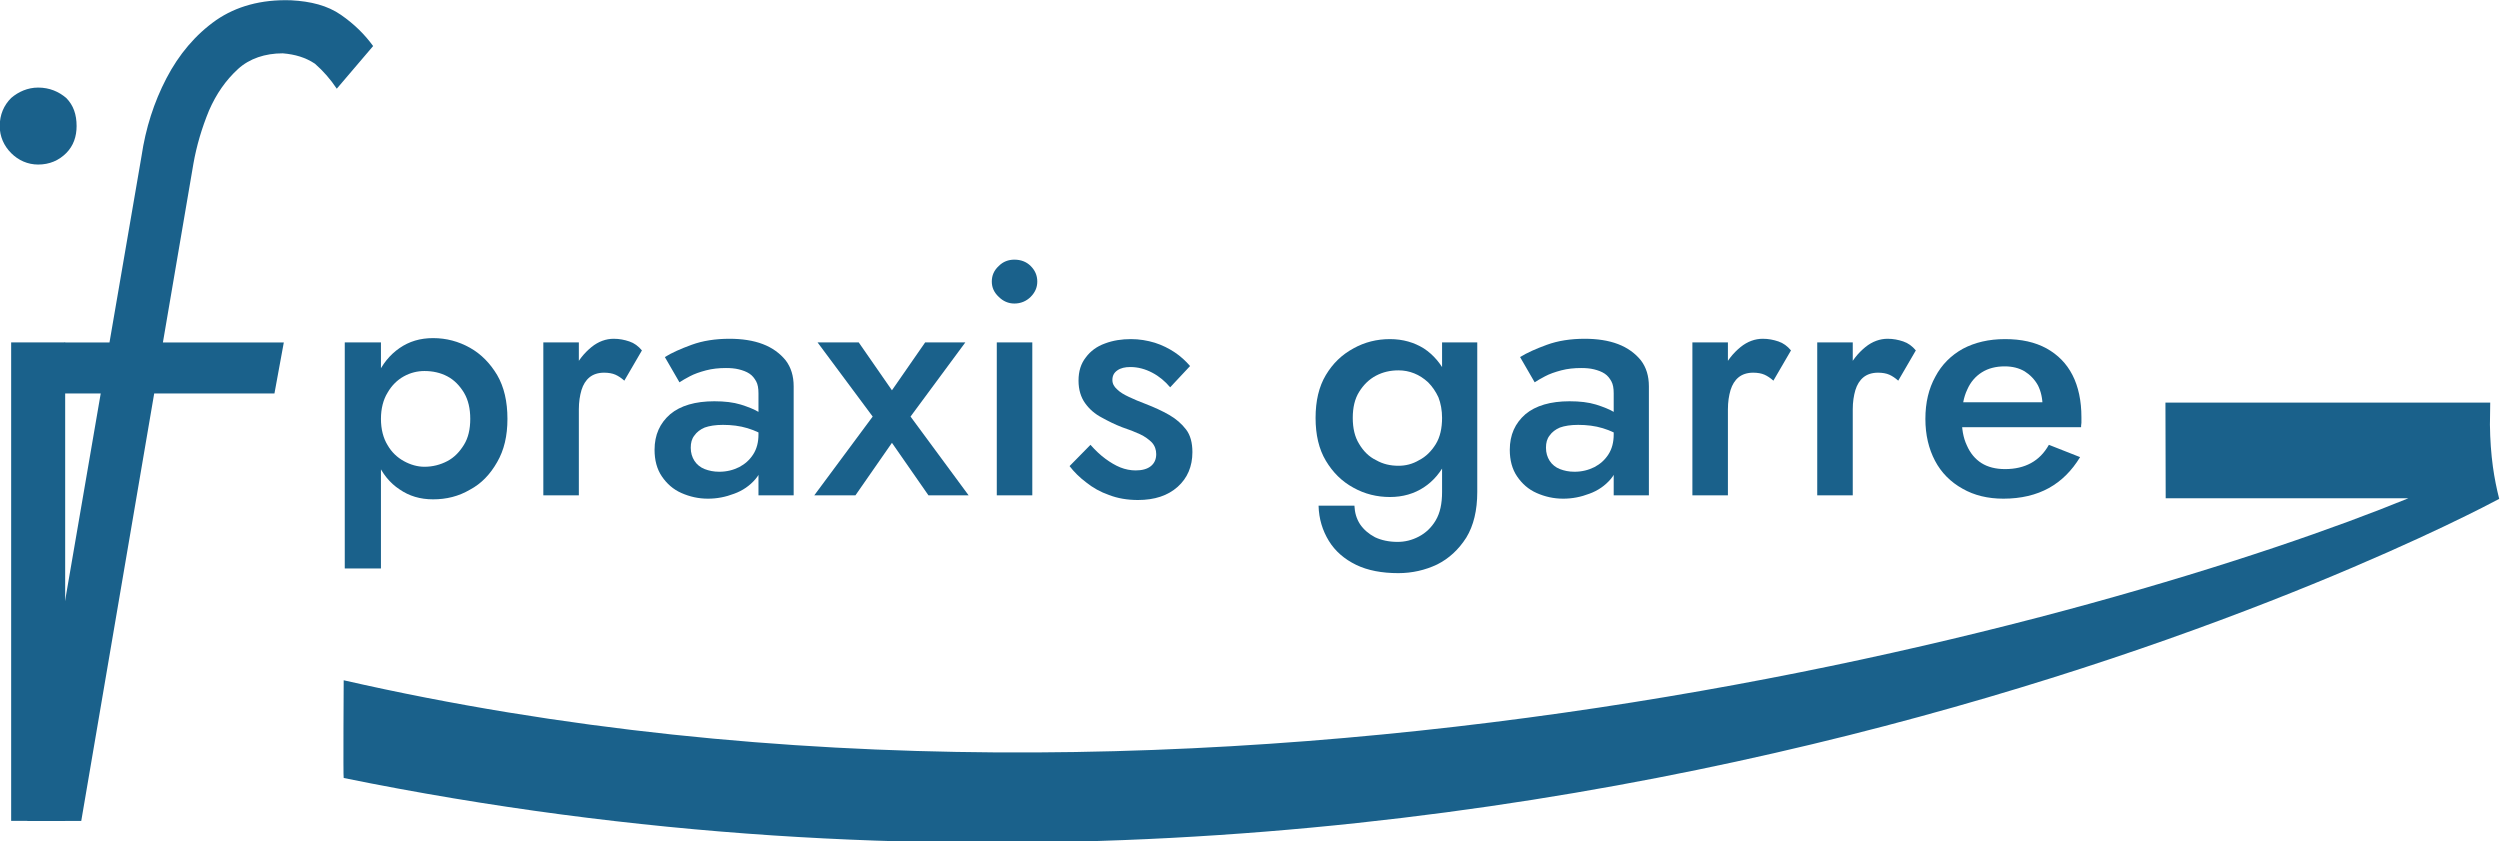
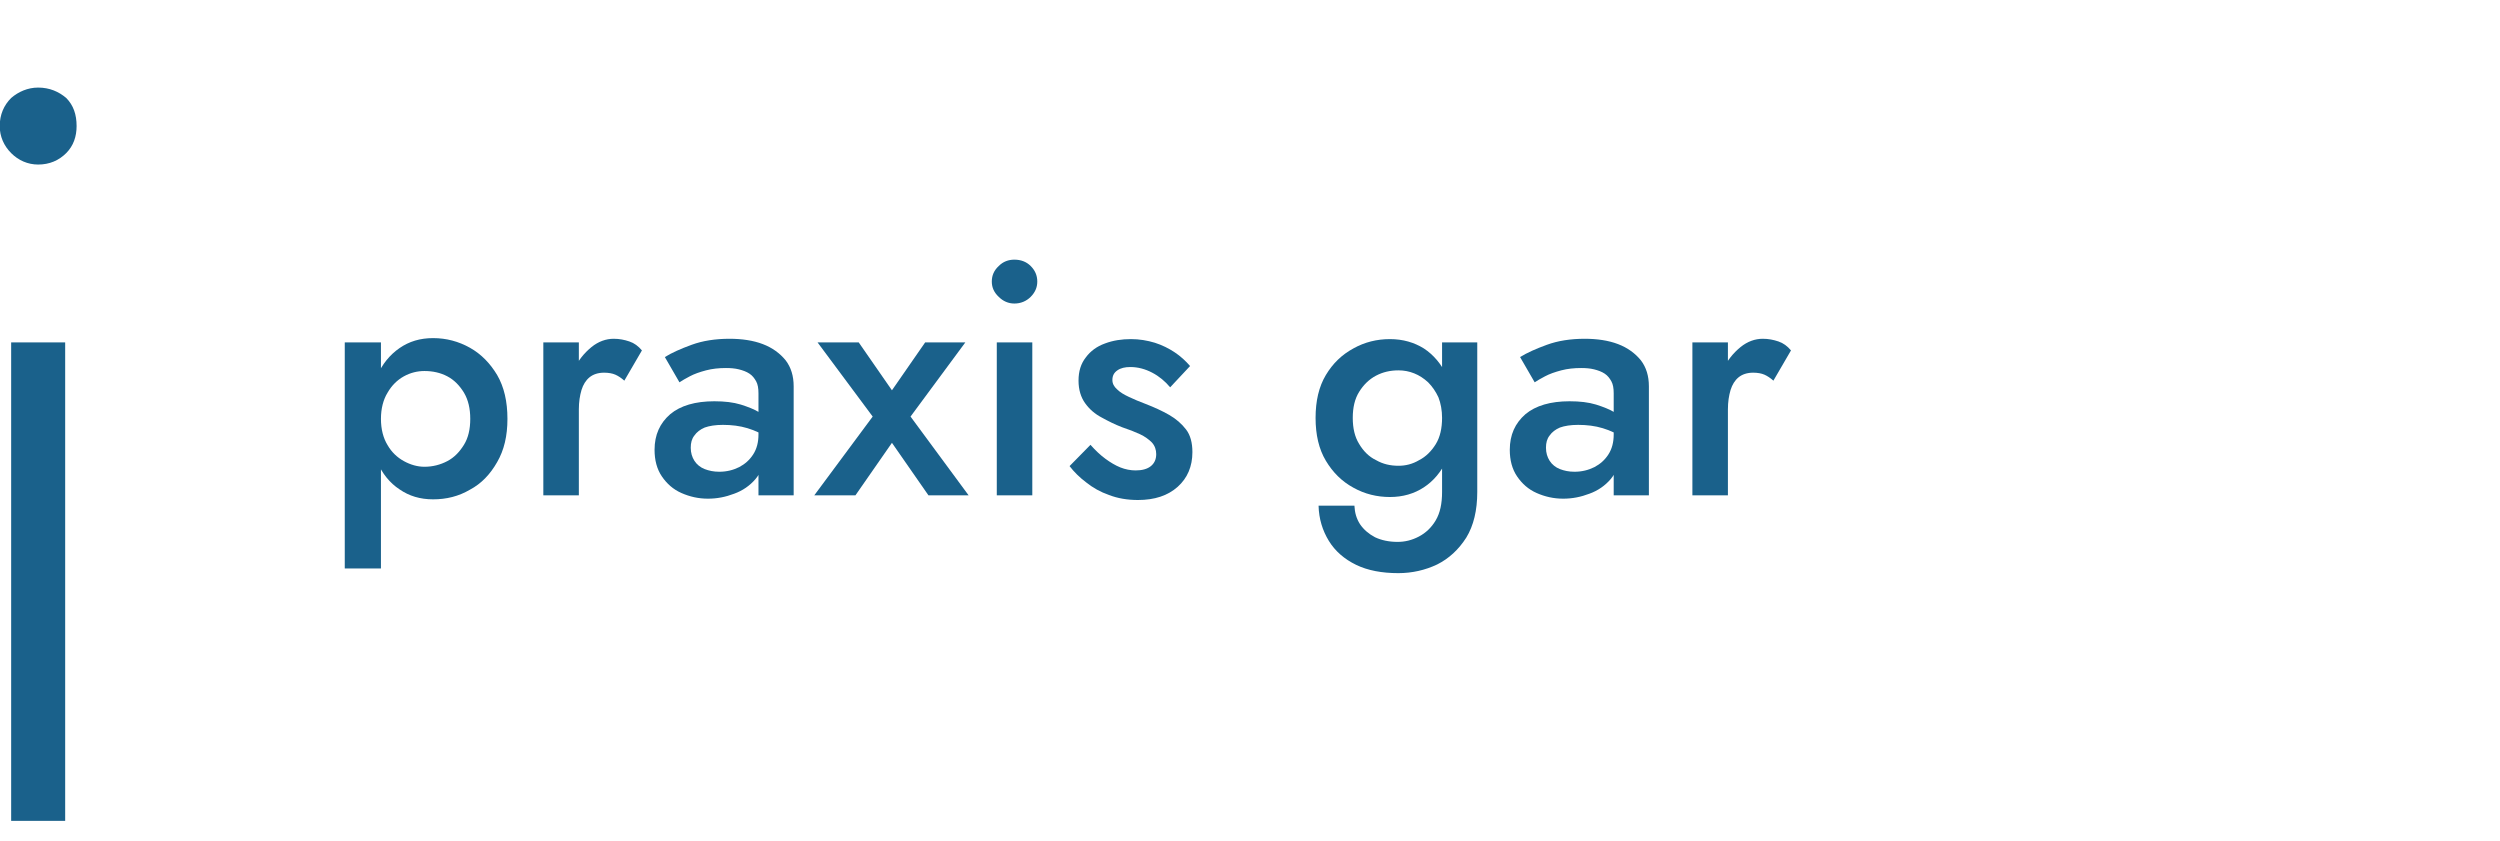
<svg xmlns="http://www.w3.org/2000/svg" xmlns:ns1="http://www.serif.com/" width="100%" height="100%" viewBox="0 0 2169 730" version="1.1" xml:space="preserve" style="fill-rule:evenodd;clip-rule:evenodd;stroke-linejoin:round;stroke-miterlimit:2;">
  <g transform="matrix(1,0,0,1,-134.39,-71.544)">
    <g transform="matrix(0.719,0,0,0.354,104.797,45.651)">
      <g id="ArtBoard12" transform="matrix(1.391,0,0,2.829,-1122.75,-2449.37)">
        <g id="Kurve--cut" ns1:id="Kurve  cut" transform="matrix(-1.114,0,0,0.98,4395.02,561.05)">
-           <path d="M1318.73,777.845L1507.69,777.845L1507.88,693.271L1254.97,693.271L1255.2,712.725C1255.08,726.194 1254.25,738.557 1252.88,750.047C1251.64,760.119 1249.97,769.501 1247.98,778.358C1276.1,795.503 2011.29,1236.31 2926.51,1025.12C2926.96,1025.02 2926.51,938.724 2926.51,938.724C2244.34,1115.29 1539.26,880.414 1318.73,777.845Z" style="fill:#1a618b;" />
-         </g>
+           </g>
        <g transform="matrix(1,0,0,1,24,-18)">
          <g transform="matrix(901.102,0,0,901.102,784.101,1620.88)">
-             <path d="M0.094,-0.46L0.085,-0.411L0.296,-0.411L0.305,-0.46L0.094,-0.46ZM0.356,-0.704L0.391,-0.745C0.383,-0.756 0.373,-0.766 0.36,-0.775C0.347,-0.784 0.331,-0.788 0.312,-0.789C0.283,-0.79 0.259,-0.783 0.24,-0.77C0.22,-0.756 0.204,-0.737 0.192,-0.714C0.18,-0.691 0.172,-0.666 0.168,-0.639L0.058,-0L0.11,-0L0.218,-0.632C0.221,-0.649 0.226,-0.666 0.233,-0.683C0.24,-0.699 0.249,-0.712 0.261,-0.723C0.272,-0.733 0.287,-0.738 0.304,-0.738C0.316,-0.737 0.326,-0.734 0.335,-0.728C0.343,-0.721 0.35,-0.713 0.356,-0.704Z" style="fill:#1a618b;fill-rule:nonzero;" />
-           </g>
+             </g>
          <g transform="matrix(901.102,0,0,901.102,741.321,1620.81)">
            <path d="M0.079,-0.668C0.079,-0.658 0.083,-0.649 0.09,-0.642C0.097,-0.635 0.106,-0.631 0.116,-0.631C0.127,-0.631 0.136,-0.635 0.143,-0.642C0.15,-0.649 0.153,-0.658 0.153,-0.668C0.153,-0.679 0.15,-0.688 0.143,-0.695C0.136,-0.701 0.127,-0.705 0.116,-0.705C0.106,-0.705 0.097,-0.701 0.09,-0.695C0.083,-0.688 0.079,-0.679 0.079,-0.668ZM0.09,-0.46L0.09,-0L0.142,-0L0.142,-0.46L0.09,-0.46Z" style="fill:#1a618b;fill-rule:nonzero;" />
          </g>
        </g>
        <g transform="matrix(1,0,0,1,-10814.7,-2858.78)">
          <g transform="matrix(288,0,0,288,11931.8,4179.58)">
            <path d="M0.174,0.22L0.174,-0.46L0.065,-0.46L0.065,0.22L0.174,0.22ZM0.555,-0.23C0.555,-0.282 0.545,-0.326 0.524,-0.362C0.503,-0.397 0.476,-0.425 0.442,-0.444C0.408,-0.463 0.371,-0.473 0.331,-0.473C0.292,-0.473 0.259,-0.463 0.23,-0.443C0.201,-0.423 0.178,-0.395 0.162,-0.359C0.146,-0.323 0.138,-0.28 0.138,-0.23C0.138,-0.181 0.146,-0.138 0.162,-0.102C0.178,-0.065 0.201,-0.037 0.23,-0.018C0.259,0.002 0.292,0.012 0.331,0.012C0.371,0.012 0.408,0.003 0.442,-0.017C0.476,-0.035 0.503,-0.063 0.524,-0.1C0.545,-0.136 0.555,-0.179 0.555,-0.23ZM0.443,-0.23C0.443,-0.199 0.437,-0.173 0.424,-0.152C0.411,-0.131 0.395,-0.114 0.374,-0.103C0.353,-0.092 0.33,-0.086 0.305,-0.086C0.284,-0.086 0.263,-0.092 0.243,-0.103C0.223,-0.114 0.206,-0.13 0.194,-0.151C0.181,-0.172 0.174,-0.199 0.174,-0.23C0.174,-0.261 0.181,-0.288 0.194,-0.309C0.206,-0.33 0.223,-0.347 0.243,-0.358C0.263,-0.369 0.284,-0.374 0.305,-0.374C0.33,-0.374 0.353,-0.369 0.374,-0.358C0.395,-0.347 0.411,-0.33 0.424,-0.309C0.437,-0.287 0.443,-0.261 0.443,-0.23Z" style="fill:#1a618b;fill-rule:nonzero;" />
          </g>
          <g transform="matrix(288,0,0,288,12102.9,4179.58)">
            <path d="M0.176,-0.46L0.069,-0.46L0.069,-0L0.176,-0L0.176,-0.46ZM0.313,-0.345L0.366,-0.436C0.355,-0.449 0.343,-0.458 0.328,-0.463C0.313,-0.468 0.298,-0.471 0.281,-0.471C0.258,-0.471 0.235,-0.463 0.214,-0.446C0.192,-0.428 0.174,-0.406 0.161,-0.378C0.147,-0.349 0.14,-0.317 0.14,-0.28L0.176,-0.259C0.176,-0.281 0.179,-0.3 0.184,-0.317C0.189,-0.333 0.197,-0.346 0.208,-0.355C0.219,-0.364 0.234,-0.369 0.252,-0.369C0.265,-0.369 0.277,-0.367 0.286,-0.363C0.295,-0.359 0.304,-0.353 0.313,-0.345Z" style="fill:#1a618b;fill-rule:nonzero;" />
          </g>
          <g transform="matrix(288,0,0,288,12211.2,4179.58)">
            <path d="M0.137,-0.143C0.137,-0.158 0.14,-0.17 0.148,-0.18C0.155,-0.19 0.165,-0.198 0.179,-0.204C0.193,-0.209 0.211,-0.212 0.234,-0.212C0.26,-0.212 0.285,-0.209 0.308,-0.202C0.331,-0.195 0.353,-0.185 0.374,-0.17L0.374,-0.225C0.368,-0.232 0.358,-0.241 0.343,-0.25C0.328,-0.259 0.31,-0.266 0.288,-0.273C0.265,-0.28 0.239,-0.283 0.208,-0.283C0.151,-0.283 0.106,-0.27 0.075,-0.244C0.044,-0.217 0.028,-0.182 0.028,-0.137C0.028,-0.106 0.035,-0.079 0.05,-0.057C0.065,-0.035 0.084,-0.018 0.109,-0.007C0.134,0.004 0.16,0.01 0.189,0.01C0.216,0.01 0.242,0.005 0.268,-0.005C0.293,-0.014 0.315,-0.029 0.332,-0.049C0.349,-0.069 0.357,-0.094 0.357,-0.123L0.341,-0.183C0.341,-0.16 0.336,-0.14 0.325,-0.123C0.314,-0.106 0.3,-0.094 0.283,-0.085C0.265,-0.076 0.245,-0.071 0.223,-0.071C0.206,-0.071 0.192,-0.074 0.179,-0.079C0.166,-0.084 0.155,-0.093 0.148,-0.104C0.141,-0.115 0.137,-0.128 0.137,-0.143ZM0.103,-0.34C0.11,-0.345 0.121,-0.351 0.134,-0.358C0.147,-0.365 0.164,-0.371 0.183,-0.376C0.202,-0.381 0.222,-0.383 0.243,-0.383C0.257,-0.383 0.27,-0.382 0.282,-0.379C0.294,-0.376 0.305,-0.372 0.314,-0.366C0.323,-0.36 0.329,-0.352 0.334,-0.343C0.339,-0.334 0.341,-0.322 0.341,-0.307L0.341,-0L0.447,-0L0.447,-0.328C0.447,-0.359 0.439,-0.385 0.423,-0.406C0.406,-0.427 0.383,-0.444 0.354,-0.455C0.325,-0.466 0.291,-0.471 0.254,-0.471C0.211,-0.471 0.173,-0.465 0.14,-0.453C0.107,-0.441 0.08,-0.429 0.059,-0.416L0.103,-0.34Z" style="fill:#1a618b;fill-rule:nonzero;" />
          </g>
          <g transform="matrix(288,0,0,288,12357.8,4179.58)">
            <path d="M0.334,-0.46L0.234,-0.316L0.134,-0.46L0.01,-0.46L0.176,-0.237L0,-0L0.124,-0L0.234,-0.158L0.344,-0L0.465,-0L0.29,-0.237L0.455,-0.46L0.334,-0.46Z" style="fill:#1a618b;fill-rule:nonzero;" />
          </g>
          <g transform="matrix(288,0,0,288,12493.1,4179.58)">
            <path d="M0.065,-0.643C0.065,-0.625 0.072,-0.61 0.086,-0.597C0.099,-0.584 0.115,-0.577 0.133,-0.577C0.152,-0.577 0.169,-0.584 0.182,-0.597C0.195,-0.61 0.202,-0.625 0.202,-0.643C0.202,-0.662 0.195,-0.677 0.182,-0.69C0.169,-0.703 0.152,-0.709 0.133,-0.709C0.115,-0.709 0.099,-0.703 0.086,-0.69C0.072,-0.677 0.065,-0.662 0.065,-0.643ZM0.08,-0.46L0.08,-0L0.187,-0L0.187,-0.46L0.08,-0.46Z" style="fill:#1a618b;fill-rule:nonzero;" />
          </g>
          <g transform="matrix(288,0,0,288,12571.5,4179.58)">
            <path d="M0.09,-0.152L0.027,-0.088C0.04,-0.071 0.057,-0.054 0.077,-0.039C0.097,-0.023 0.12,-0.01 0.146,-0.001C0.172,0.009 0.201,0.014 0.233,0.014C0.283,0.014 0.323,0.001 0.353,-0.026C0.382,-0.052 0.397,-0.087 0.397,-0.13C0.397,-0.158 0.391,-0.181 0.378,-0.198C0.365,-0.215 0.348,-0.23 0.327,-0.242C0.306,-0.254 0.282,-0.265 0.256,-0.275C0.237,-0.282 0.221,-0.289 0.206,-0.296C0.191,-0.303 0.179,-0.31 0.17,-0.319C0.161,-0.327 0.156,-0.336 0.156,-0.347C0.156,-0.36 0.161,-0.369 0.171,-0.376C0.181,-0.383 0.194,-0.386 0.21,-0.386C0.233,-0.386 0.255,-0.38 0.276,-0.369C0.297,-0.358 0.315,-0.343 0.33,-0.325L0.39,-0.389C0.377,-0.404 0.362,-0.418 0.344,-0.43C0.326,-0.442 0.306,-0.452 0.284,-0.459C0.261,-0.466 0.237,-0.47 0.212,-0.47C0.184,-0.47 0.158,-0.466 0.134,-0.457C0.109,-0.448 0.09,-0.434 0.076,-0.415C0.061,-0.396 0.054,-0.373 0.054,-0.345C0.054,-0.318 0.061,-0.295 0.074,-0.277C0.087,-0.259 0.103,-0.245 0.124,-0.234C0.144,-0.223 0.164,-0.213 0.185,-0.205C0.206,-0.198 0.224,-0.191 0.239,-0.184C0.254,-0.177 0.266,-0.168 0.275,-0.159C0.284,-0.149 0.288,-0.137 0.288,-0.124C0.288,-0.109 0.283,-0.097 0.272,-0.088C0.261,-0.079 0.245,-0.075 0.226,-0.075C0.211,-0.075 0.195,-0.078 0.18,-0.084C0.165,-0.09 0.15,-0.099 0.135,-0.11C0.12,-0.121 0.105,-0.135 0.09,-0.152Z" style="fill:#1a618b;fill-rule:nonzero;" />
          </g>
          <g transform="matrix(288,0,0,288,12782.9,4179.58)">
            <path d="M0.043,0.031C0.044,0.071 0.055,0.106 0.074,0.137C0.093,0.168 0.121,0.192 0.156,0.209C0.191,0.226 0.234,0.234 0.283,0.234C0.325,0.234 0.364,0.225 0.4,0.208C0.436,0.19 0.465,0.163 0.488,0.127C0.51,0.091 0.521,0.045 0.521,-0.01L0.521,-0.46L0.415,-0.46L0.415,-0.01C0.415,0.025 0.409,0.053 0.396,0.075C0.383,0.097 0.366,0.113 0.345,0.124C0.324,0.135 0.303,0.14 0.281,0.14C0.255,0.14 0.232,0.135 0.213,0.126C0.194,0.116 0.179,0.103 0.168,0.087C0.157,0.07 0.152,0.052 0.151,0.031L0.043,0.031ZM0.034,-0.233C0.034,-0.182 0.044,-0.139 0.065,-0.104C0.086,-0.069 0.113,-0.042 0.148,-0.023C0.182,-0.004 0.219,0.005 0.258,0.005C0.297,0.005 0.331,-0.005 0.36,-0.024C0.389,-0.043 0.412,-0.07 0.429,-0.106C0.446,-0.141 0.454,-0.184 0.454,-0.233C0.454,-0.283 0.446,-0.325 0.429,-0.361C0.412,-0.396 0.389,-0.423 0.36,-0.442C0.331,-0.46 0.297,-0.47 0.258,-0.47C0.219,-0.47 0.182,-0.461 0.148,-0.442C0.113,-0.423 0.086,-0.397 0.065,-0.362C0.044,-0.327 0.034,-0.284 0.034,-0.233ZM0.146,-0.233C0.146,-0.264 0.152,-0.29 0.165,-0.311C0.178,-0.332 0.195,-0.349 0.216,-0.36C0.237,-0.371 0.259,-0.376 0.284,-0.376C0.3,-0.376 0.316,-0.373 0.331,-0.367C0.346,-0.361 0.36,-0.352 0.373,-0.34C0.386,-0.327 0.396,-0.312 0.404,-0.295C0.411,-0.277 0.415,-0.256 0.415,-0.233C0.415,-0.202 0.409,-0.175 0.396,-0.154C0.383,-0.133 0.366,-0.116 0.346,-0.106C0.326,-0.094 0.305,-0.089 0.284,-0.089C0.259,-0.089 0.237,-0.094 0.216,-0.106C0.195,-0.116 0.178,-0.133 0.165,-0.155C0.152,-0.176 0.146,-0.202 0.146,-0.233Z" style="fill:#1a618b;fill-rule:nonzero;" />
          </g>
          <g transform="matrix(288,0,0,288,12953.1,4179.58)">
            <path d="M0.137,-0.143C0.137,-0.158 0.14,-0.17 0.148,-0.18C0.155,-0.19 0.165,-0.198 0.179,-0.204C0.193,-0.209 0.211,-0.212 0.234,-0.212C0.26,-0.212 0.285,-0.209 0.308,-0.202C0.331,-0.195 0.353,-0.185 0.374,-0.17L0.374,-0.225C0.368,-0.232 0.358,-0.241 0.343,-0.25C0.328,-0.259 0.31,-0.266 0.288,-0.273C0.265,-0.28 0.239,-0.283 0.208,-0.283C0.151,-0.283 0.106,-0.27 0.075,-0.244C0.044,-0.217 0.028,-0.182 0.028,-0.137C0.028,-0.106 0.035,-0.079 0.05,-0.057C0.065,-0.035 0.084,-0.018 0.109,-0.007C0.134,0.004 0.16,0.01 0.189,0.01C0.216,0.01 0.242,0.005 0.268,-0.005C0.293,-0.014 0.315,-0.029 0.332,-0.049C0.349,-0.069 0.357,-0.094 0.357,-0.123L0.341,-0.183C0.341,-0.16 0.336,-0.14 0.325,-0.123C0.314,-0.106 0.3,-0.094 0.283,-0.085C0.265,-0.076 0.245,-0.071 0.223,-0.071C0.206,-0.071 0.192,-0.074 0.179,-0.079C0.166,-0.084 0.155,-0.093 0.148,-0.104C0.141,-0.115 0.137,-0.128 0.137,-0.143ZM0.103,-0.34C0.11,-0.345 0.121,-0.351 0.134,-0.358C0.147,-0.365 0.164,-0.371 0.183,-0.376C0.202,-0.381 0.222,-0.383 0.243,-0.383C0.257,-0.383 0.27,-0.382 0.282,-0.379C0.294,-0.376 0.305,-0.372 0.314,-0.366C0.323,-0.36 0.329,-0.352 0.334,-0.343C0.339,-0.334 0.341,-0.322 0.341,-0.307L0.341,-0L0.447,-0L0.447,-0.328C0.447,-0.359 0.439,-0.385 0.423,-0.406C0.406,-0.427 0.383,-0.444 0.354,-0.455C0.325,-0.466 0.291,-0.471 0.254,-0.471C0.211,-0.471 0.173,-0.465 0.14,-0.453C0.107,-0.441 0.08,-0.429 0.059,-0.416L0.103,-0.34Z" style="fill:#1a618b;fill-rule:nonzero;" />
          </g>
          <g transform="matrix(288,0,0,288,13099.7,4179.58)">
            <path d="M0.176,-0.46L0.069,-0.46L0.069,-0L0.176,-0L0.176,-0.46ZM0.313,-0.345L0.366,-0.436C0.355,-0.449 0.343,-0.458 0.328,-0.463C0.313,-0.468 0.298,-0.471 0.281,-0.471C0.258,-0.471 0.235,-0.463 0.214,-0.446C0.192,-0.428 0.174,-0.406 0.161,-0.378C0.147,-0.349 0.14,-0.317 0.14,-0.28L0.176,-0.259C0.176,-0.281 0.179,-0.3 0.184,-0.317C0.189,-0.333 0.197,-0.346 0.208,-0.355C0.219,-0.364 0.234,-0.369 0.252,-0.369C0.265,-0.369 0.277,-0.367 0.286,-0.363C0.295,-0.359 0.304,-0.353 0.313,-0.345Z" style="fill:#1a618b;fill-rule:nonzero;" />
          </g>
          <g transform="matrix(288,0,0,288,13208,4179.58)">
-             <path d="M0.176,-0.46L0.069,-0.46L0.069,-0L0.176,-0L0.176,-0.46ZM0.313,-0.345L0.366,-0.436C0.355,-0.449 0.343,-0.458 0.328,-0.463C0.313,-0.468 0.298,-0.471 0.281,-0.471C0.258,-0.471 0.235,-0.463 0.214,-0.446C0.192,-0.428 0.174,-0.406 0.161,-0.378C0.147,-0.349 0.14,-0.317 0.14,-0.28L0.176,-0.259C0.176,-0.281 0.179,-0.3 0.184,-0.317C0.189,-0.333 0.197,-0.346 0.208,-0.355C0.219,-0.364 0.234,-0.369 0.252,-0.369C0.265,-0.369 0.277,-0.367 0.286,-0.363C0.295,-0.359 0.304,-0.353 0.313,-0.345Z" style="fill:#1a618b;fill-rule:nonzero;" />
-           </g>
+             </g>
          <g transform="matrix(288,0,0,288,13311.9,4179.58)">
-             <path d="M0.269,0.01C0.322,0.01 0.368,-0.001 0.406,-0.022C0.444,-0.043 0.475,-0.074 0.5,-0.115L0.406,-0.152C0.392,-0.127 0.374,-0.109 0.352,-0.097C0.33,-0.085 0.304,-0.079 0.274,-0.079C0.246,-0.079 0.222,-0.085 0.203,-0.097C0.184,-0.109 0.169,-0.127 0.159,-0.15C0.148,-0.173 0.143,-0.201 0.144,-0.234C0.144,-0.267 0.149,-0.295 0.16,-0.318C0.17,-0.341 0.185,-0.358 0.204,-0.37C0.223,-0.382 0.246,-0.388 0.273,-0.388C0.296,-0.388 0.316,-0.383 0.333,-0.373C0.349,-0.363 0.363,-0.349 0.373,-0.331C0.382,-0.313 0.387,-0.292 0.387,-0.267C0.387,-0.262 0.386,-0.257 0.384,-0.25C0.381,-0.243 0.379,-0.238 0.377,-0.234L0.41,-0.28L0.099,-0.28L0.099,-0.205L0.503,-0.205C0.503,-0.208 0.503,-0.212 0.504,-0.218L0.504,-0.235C0.504,-0.284 0.495,-0.327 0.477,-0.362C0.459,-0.397 0.433,-0.423 0.399,-0.442C0.364,-0.461 0.323,-0.47 0.274,-0.47C0.225,-0.47 0.183,-0.46 0.147,-0.441C0.111,-0.421 0.083,-0.393 0.064,-0.357C0.044,-0.321 0.034,-0.279 0.034,-0.23C0.034,-0.182 0.044,-0.14 0.063,-0.104C0.082,-0.068 0.11,-0.04 0.146,-0.02C0.181,0 0.222,0.01 0.269,0.01Z" style="fill:#1a618b;fill-rule:nonzero;" />
-           </g>
+             </g>
        </g>
      </g>
    </g>
  </g>
</svg>